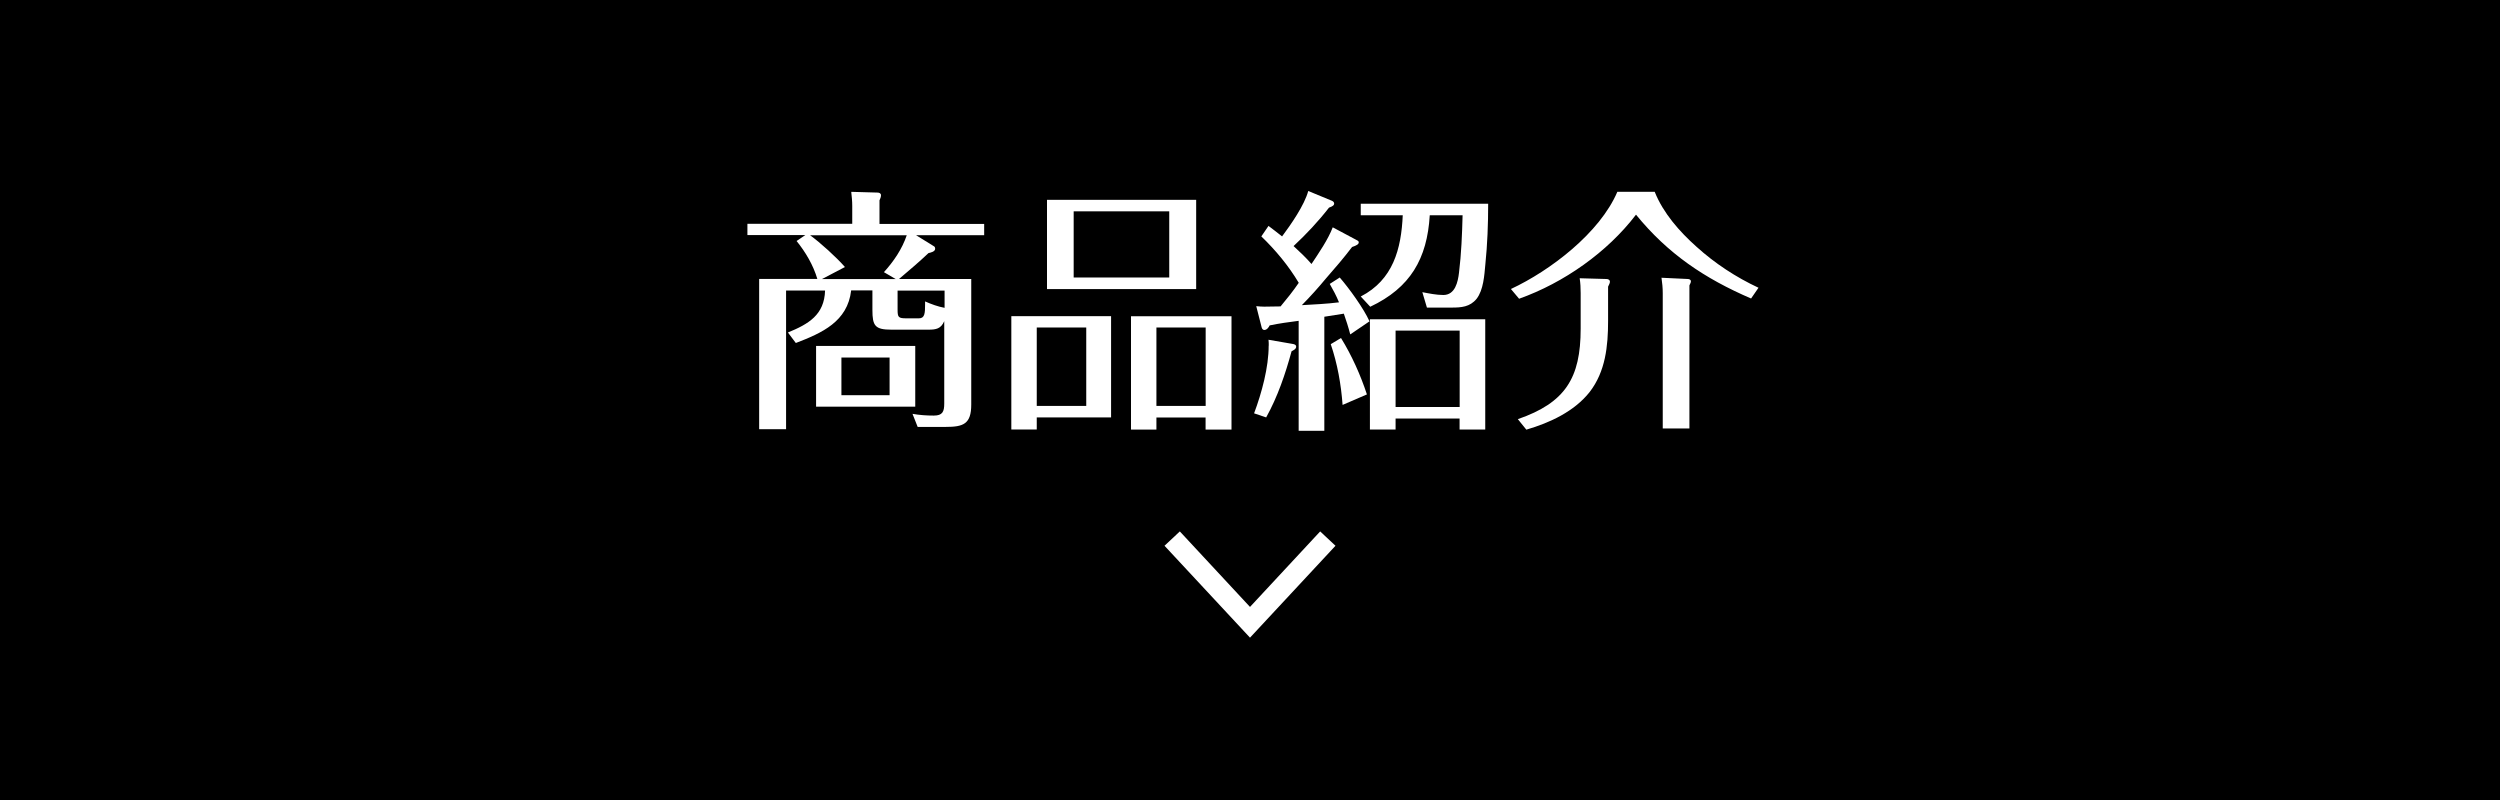
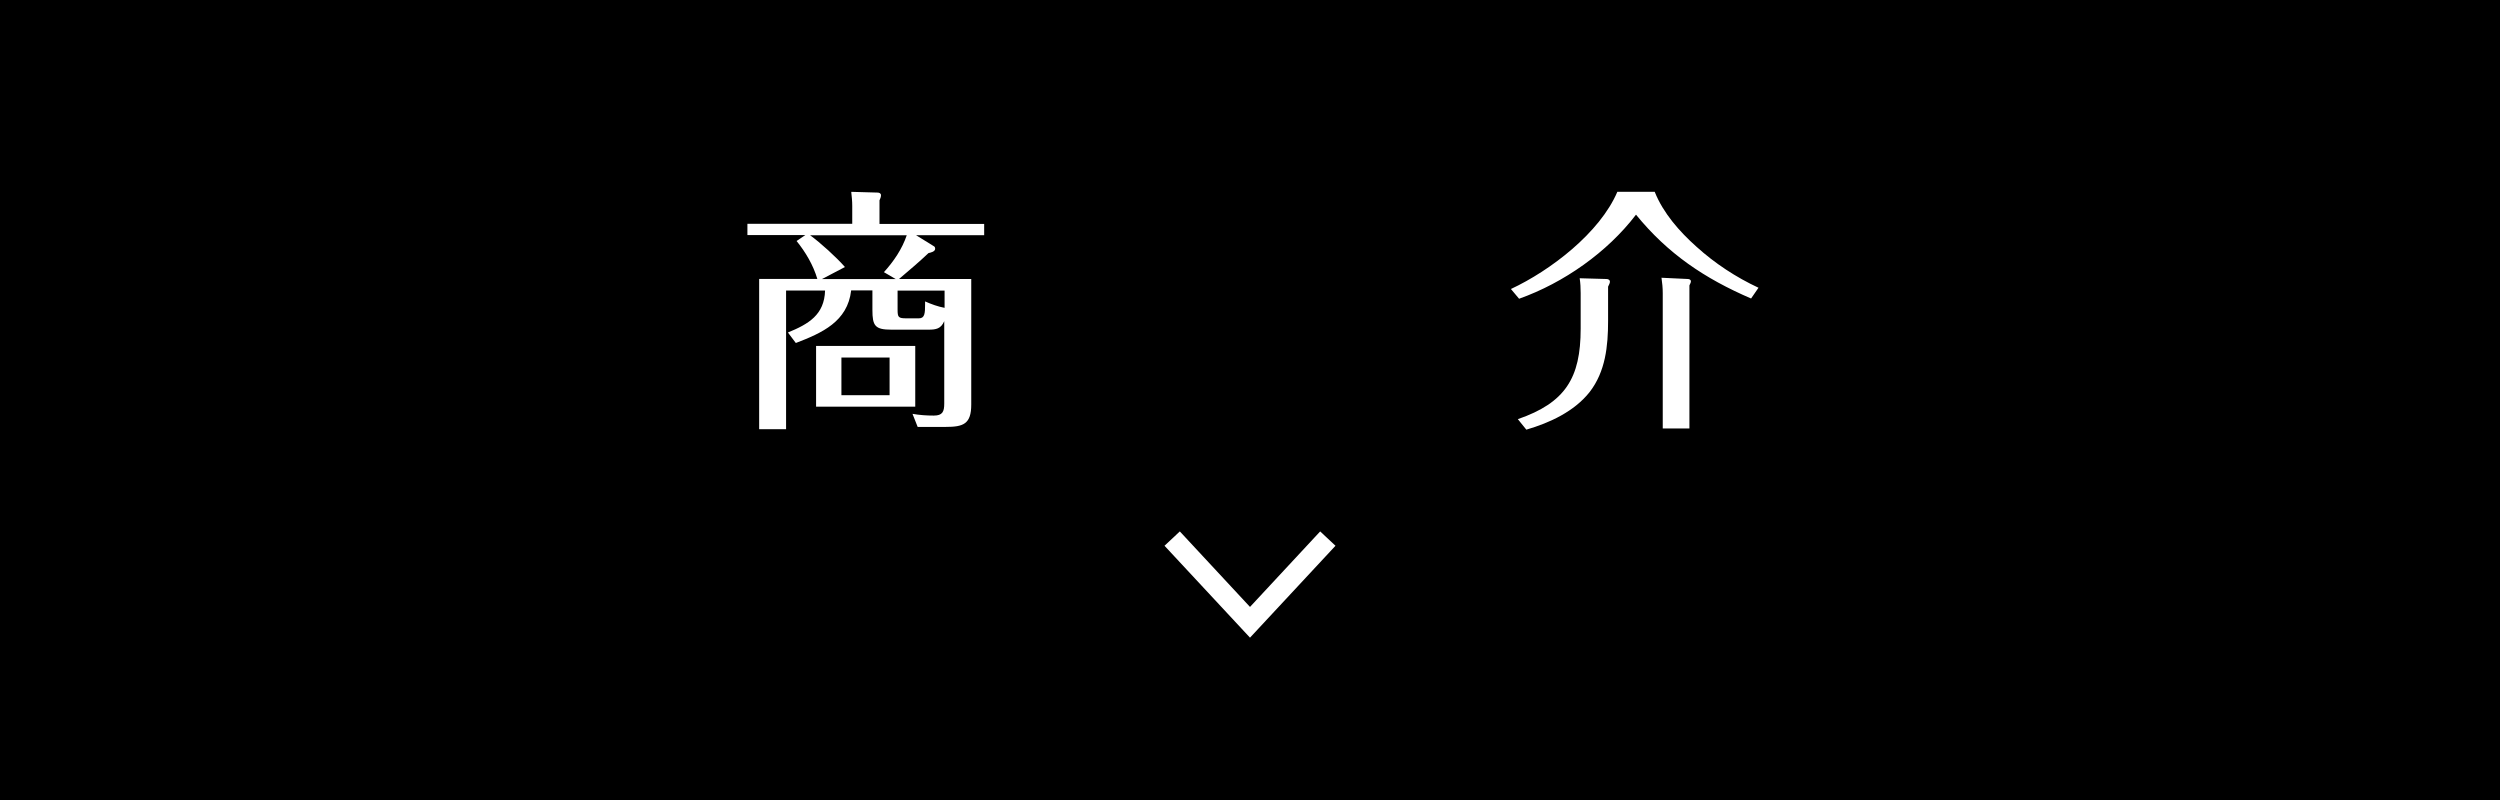
<svg xmlns="http://www.w3.org/2000/svg" id="_レイヤー_2" viewBox="0 0 300 96">
  <defs>
    <style>.cls-1,.cls-2{stroke-width:0px;}.cls-2{fill:#fff;}</style>
  </defs>
  <g id="_レイヤー_1-2">
    <rect class="cls-1" x="0" width="300" height="96" />
    <path class="cls-2" d="M118.1,26.87v1.35h-8.18l2.18,1.35c.09.06.12.18.12.28,0,.34-.52.46-.8.52-1.14,1.08-2.34,2.09-3.54,3.11h8.67v15.07c0,2.34-.95,2.68-3.08,2.68h-3.35l-.62-1.57c.83.15,1.69.21,2.55.21,1.05,0,1.26-.46,1.26-1.45v-9.88c-.4.92-.98,1.02-1.91,1.02h-4.43c-1.97,0-2.28-.46-2.28-2.37v-2.34h-2.55c-.43,3.75-3.51,5.11-6.64,6.31l-.95-1.26c2.49-1.02,4.37-2.12,4.46-5.04h-4.68v16.64h-3.23v-18.03h6.98c-.49-1.66-1.42-3.23-2.49-4.55l1.05-.71h-6.95v-1.35h12.58v-2.15c0-.58-.06-1.14-.12-1.69l3.17.09c.18,0,.4.09.4.31s-.09.43-.18.62v2.83h12.55ZM101.4,32.04l-2.77,1.45h8.86l-1.42-.83c1.17-1.29,2.18-2.77,2.74-4.43h-11.6c1.23.89,3.17,2.65,4.18,3.81ZM109.83,48.8h-11.9v-7.29h11.9v7.29ZM100.97,42.9v4.52h5.78v-4.52h-5.78ZM113.34,34.87h-5.63v2.28c0,.92.09,1.05,1.05,1.05h1.51c.71,0,.74-.62.74-1.69v-.34c.77.34,1.54.62,2.34.77v-2.06Z" />
-     <path class="cls-2" d="M124.41,51.54h-3.05v-13.6h11.97v12.15h-8.92v1.45ZM130.35,39.3h-5.94v9.41h5.94v-9.41ZM143.54,23.98v10.71h-17.9v-10.71h17.9ZM128.84,33.3h11.47v-7.94h-11.47v7.94ZM138.77,50.1v1.45h-3.05v-13.6h12.06v13.6h-3.11v-1.45h-5.91ZM144.68,39.3h-5.91v9.41h5.91v-9.41Z" />
-     <path class="cls-2" d="M152.25,41.48c0-.21,0-.46-.03-.71l2.83.49c.22.03.49.09.49.34,0,.28-.31.43-.55.55-.74,2.71-1.66,5.44-3.05,7.94l-1.45-.49c.92-2.46,1.75-5.51,1.75-8.12ZM159.97,27.3l2.83,1.51c.18.09.25.15.25.28,0,.21-.25.37-.8.55-.98,1.29-2.06,2.55-3.14,3.78-.92,1.11-1.88,2.18-2.89,3.2,1.48-.09,2.98-.15,4.46-.34-.31-.77-.71-1.51-1.11-2.21l1.2-.77c1.14,1.32,2.86,3.69,3.57,5.26l-2.31,1.57c-.22-.86-.49-1.69-.77-2.49-.8.12-1.57.25-2.34.37v13.69h-3.08v-13.2c-1.17.15-2.34.31-3.48.55-.12.25-.34.55-.65.55-.18,0-.28-.18-.31-.31l-.65-2.55c.31.03.62.06.95.06.65,0,1.32-.03,1.97-.03.77-.92,1.51-1.85,2.18-2.83-1.23-2.06-2.77-3.91-4.49-5.57l.86-1.26c.55.43,1.11.83,1.63,1.26,1.08-1.45,2.68-3.75,3.14-5.45l2.83,1.17c.15.06.28.18.28.34,0,.18-.12.31-.62.49-1.29,1.66-2.71,3.17-4.25,4.61.74.68,1.48,1.38,2.15,2.15.86-1.29,2-2.95,2.55-4.4ZM159.69,41.3l1.23-.74c1.29,2.09,2.34,4.43,3.11,6.77l-2.92,1.26c-.18-2.46-.62-4.95-1.42-7.29ZM164.43,36.81l-1.14-1.23c3.88-2,4.86-5.69,5.04-9.75h-5.04v-1.38h15.29c0,2.43-.09,4.86-.34,7.29-.12,1.29-.22,3.05-1.05,4.12-.8.98-1.85,1.05-2.98,1.05h-2.98l-.55-1.85c.77.15,1.69.34,2.52.34,1.42,0,1.75-1.57,1.88-2.68.28-2.28.37-4.58.43-6.89h-3.94c-.31,5.23-2.34,8.71-7.14,10.98ZM167.47,50.22v1.32h-3.08v-13.23h13.84v13.23h-3.08v-1.32h-7.69ZM175.16,39.67h-7.69v9.17h7.69v-9.17Z" />
    <path class="cls-2" d="M198.57,23.03c1.02,2.55,2.98,4.77,5.01,6.58,2.21,2,4.74,3.66,7.44,4.92l-.89,1.29c-5.57-2.4-9.97-5.35-13.81-10.06-3.45,4.52-8.67,8.18-14.03,10.09l-.98-1.17c4.74-2.21,10.67-6.74,12.77-11.66h4.49ZM189.68,39.45v-4.28c0-.62-.03-1.2-.12-1.78l3.2.09c.22,0,.43.09.43.34,0,.18-.15.4-.22.58v4.12c0,3.02-.31,6.06-2.21,8.52-1.85,2.34-4.77,3.69-7.6,4.52l-1.02-1.26c5.69-1.97,7.54-4.92,7.54-10.86ZM202.54,33.48c.18,0,.37.09.37.28,0,.09-.03.21-.18.49v17.17h-3.2v-16.24c0-.62-.06-1.23-.15-1.85l3.17.15Z" />
    <polygon class="cls-2" points="139.74 65.49 141.58 63.77 150 72.83 158.42 63.77 160.26 65.49 150 76.52 139.74 65.49" />
  </g>
</svg>